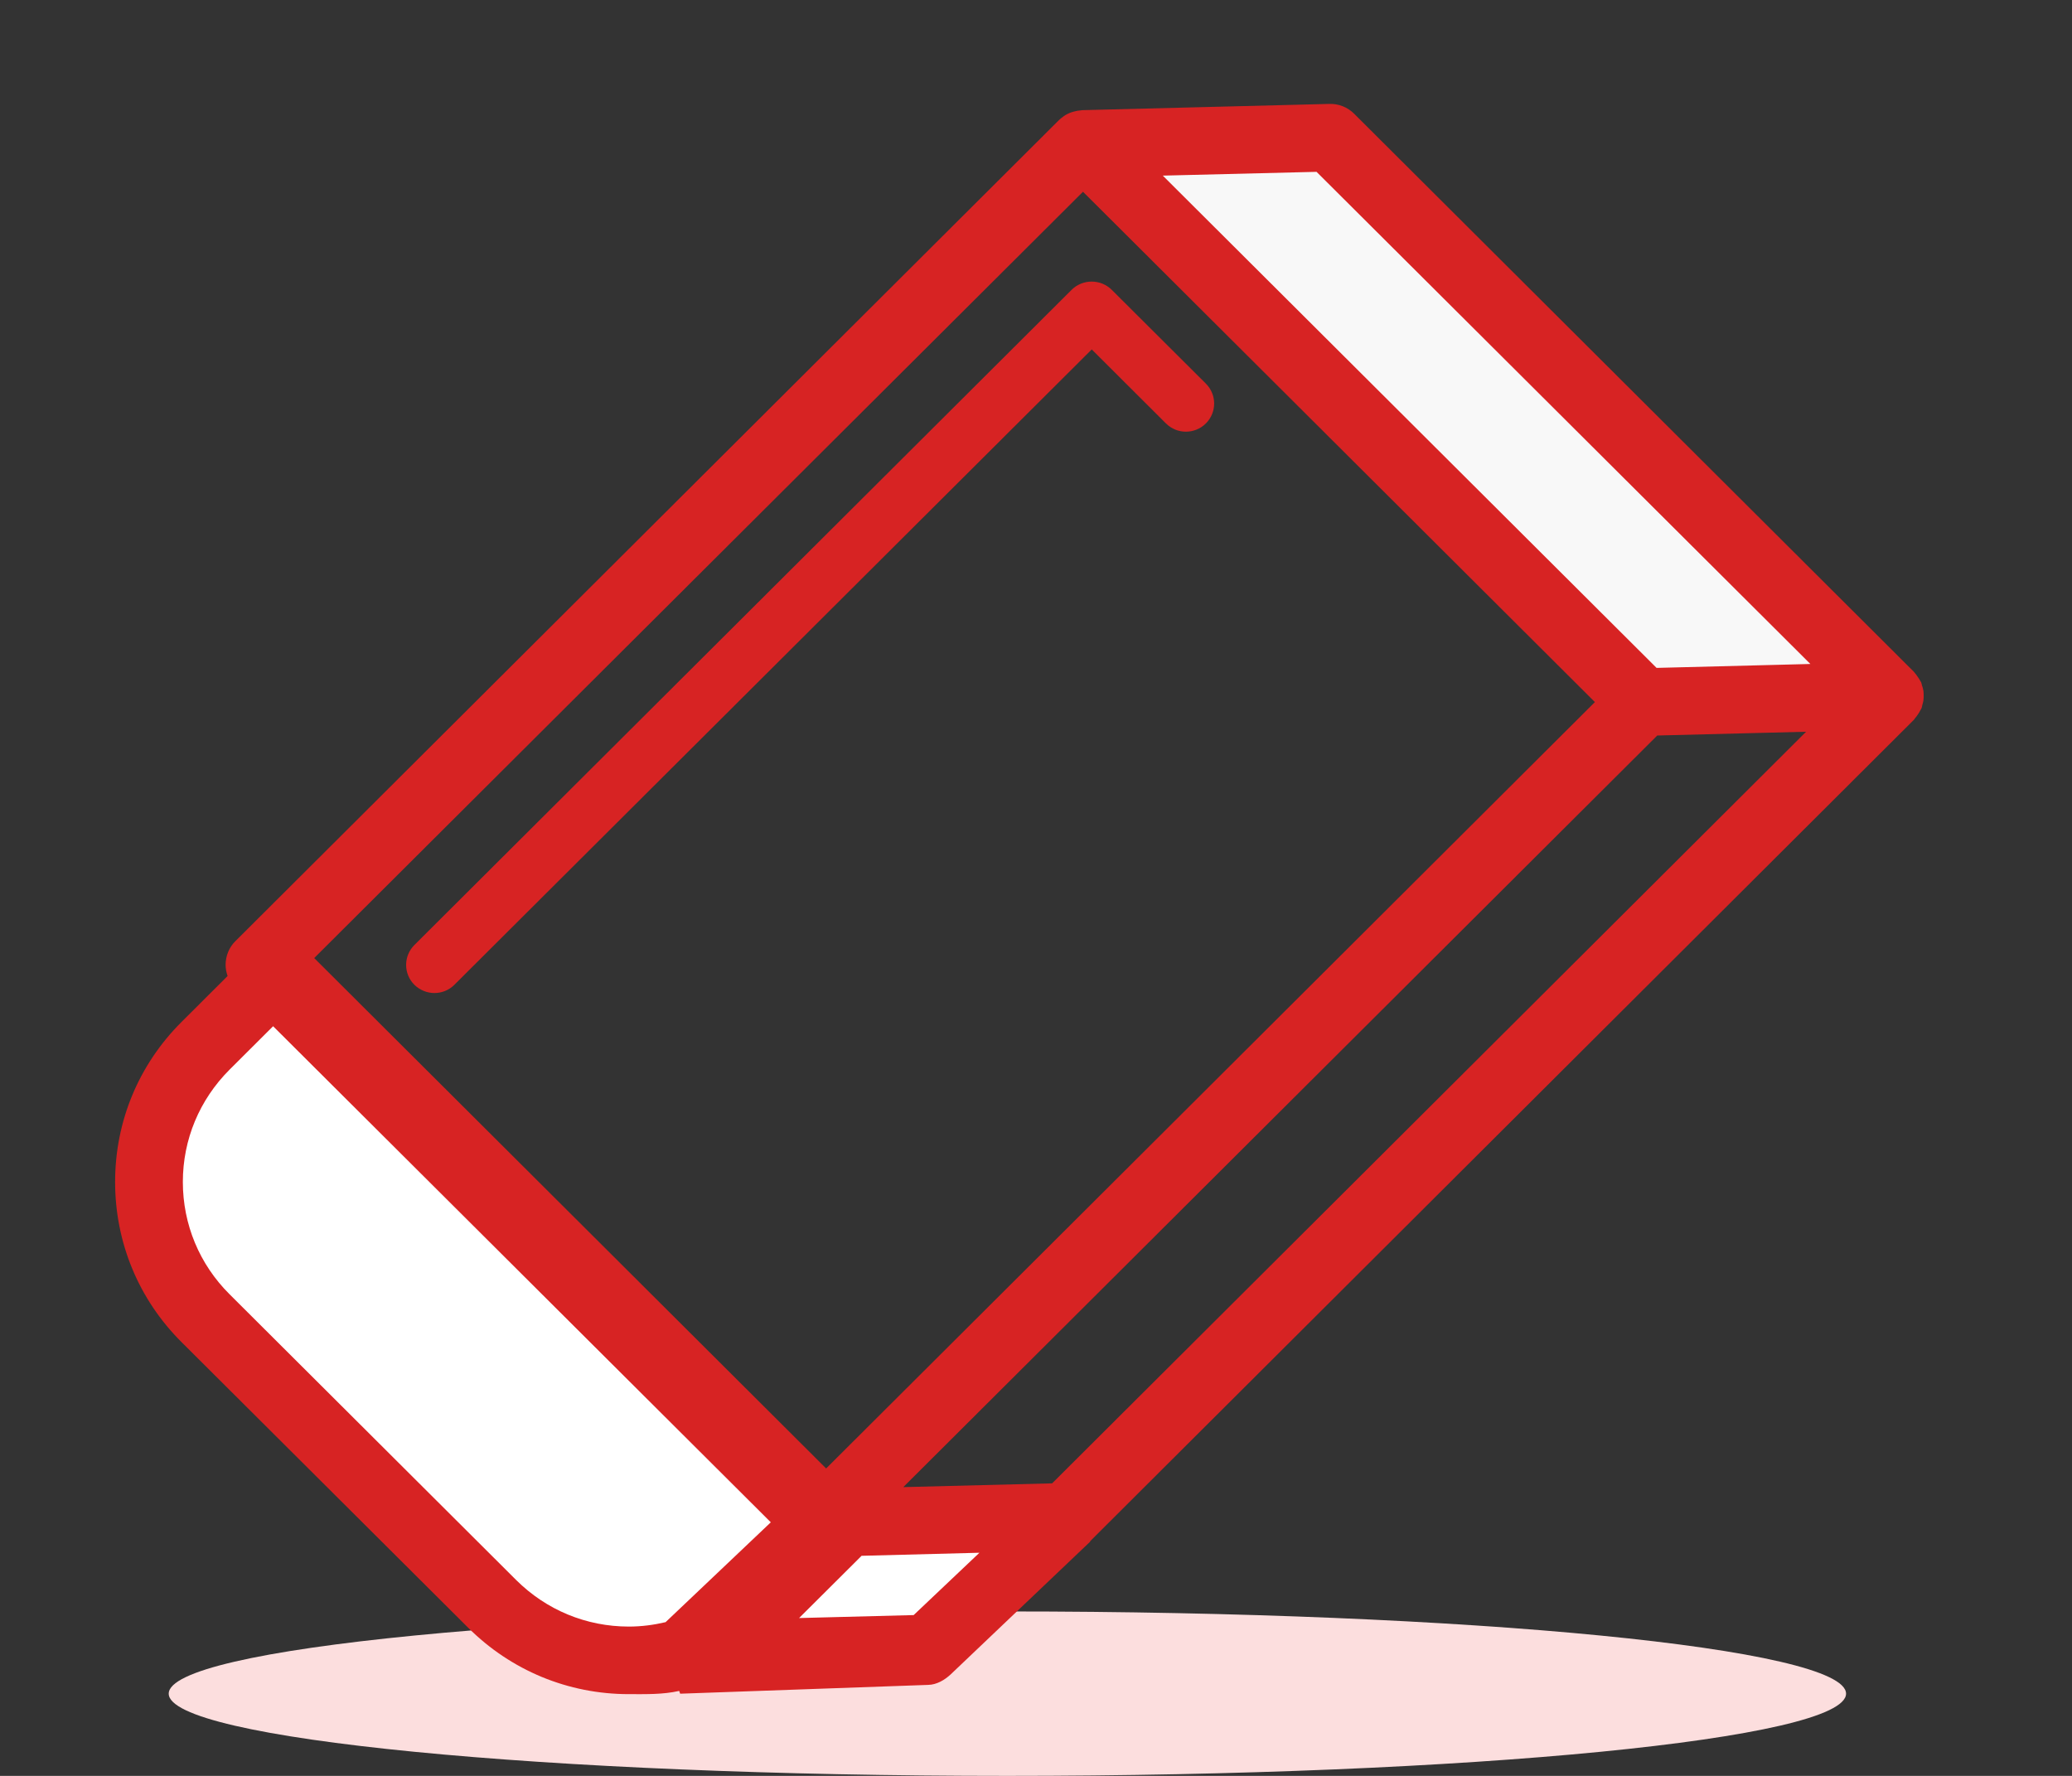
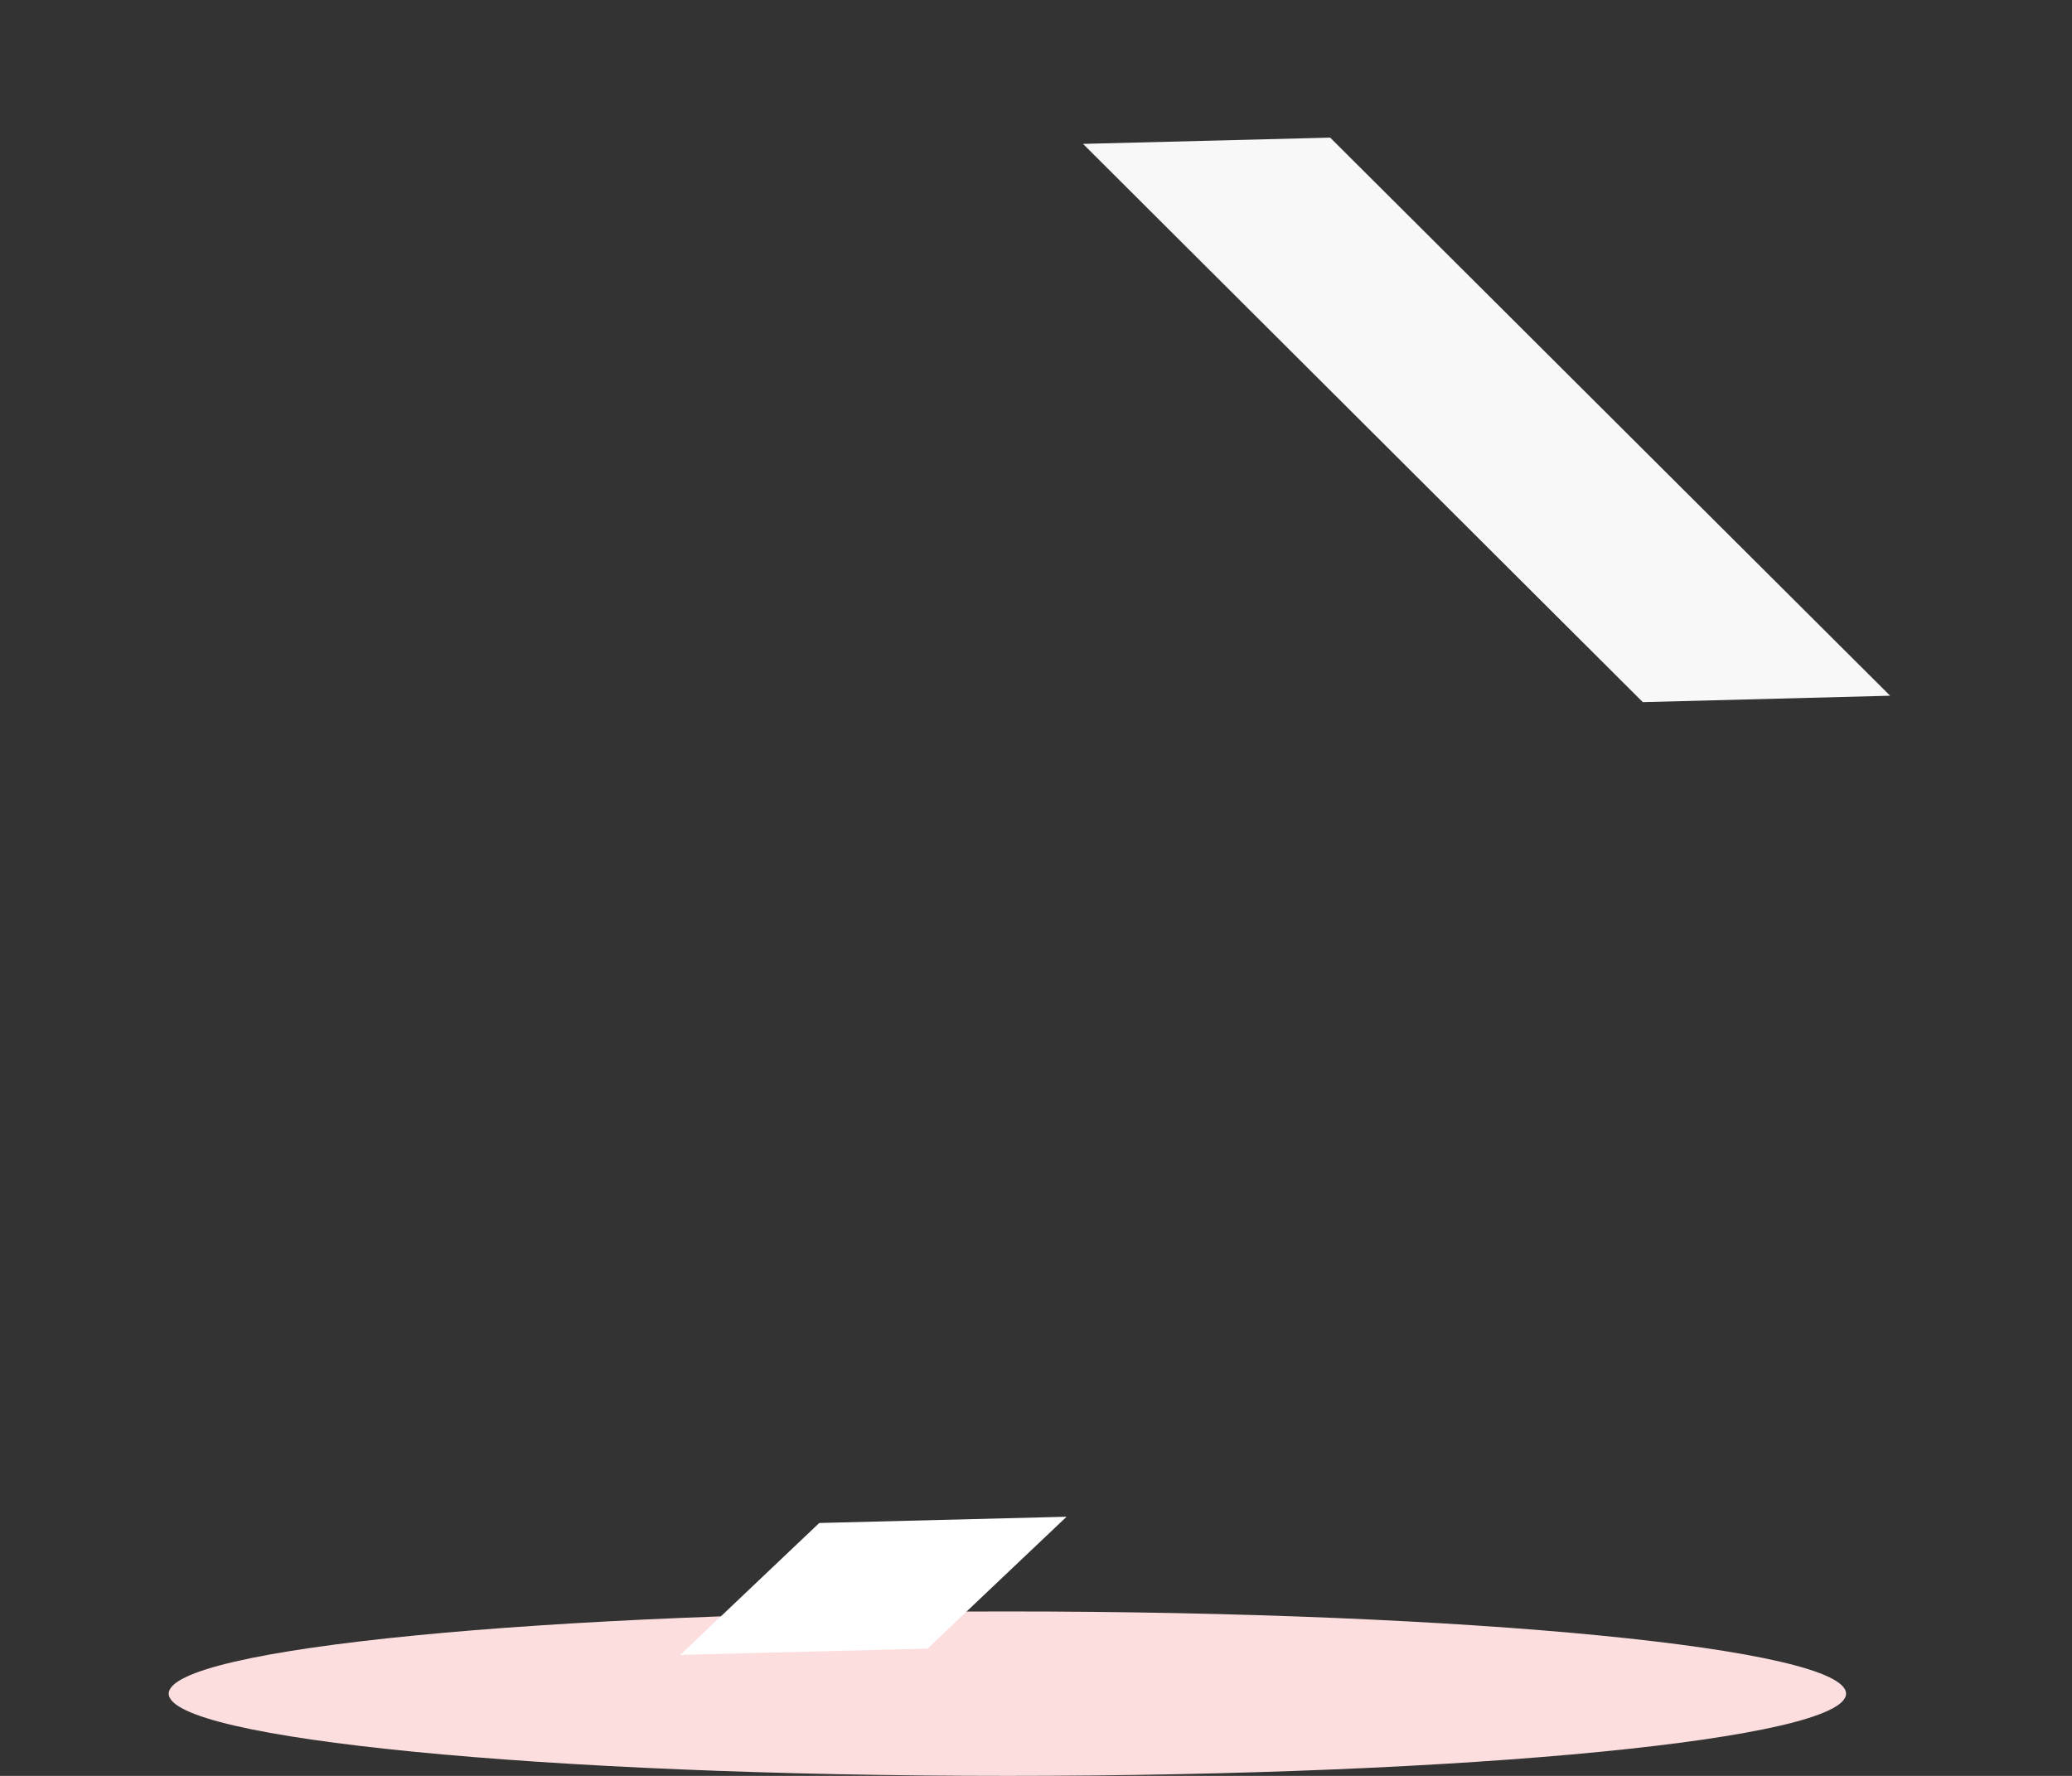
<svg xmlns="http://www.w3.org/2000/svg" version="1.1" x="0px" y="0px" width="126px" height="108px" viewBox="0 0 126 108" enable-background="new 0 0 126 108" xml:space="preserve">
  <rect x="0" y="0" width="126" height="108" fill="#333333" stroke="none" />
  <path fill="#FCDEDE" d="M112.26,103c0,2.76-22.83,5-51,5s-51-2.24-51-5s22.83-5,51-5S112.26,100.24,112.26,103z" />
  <polygon fill="#FFFFFF" points="56.4,100.26 64.859,92.24 49.82,92.62 41.369,100.641 " />
-   <path fill="#FFFFFF" d="M46.55,97.54l4.521-4.5L17.02,59.09L12.5,63.6c-4.59,4.57-4.59,11.99,0,16.561l17.43,17.38  C34.52,102.12,41.96,102.12,46.55,97.54z" />
  <polygon fill="#F8F8F8" points="99.9,42.7 114.939,42.31 80.89,8.37 65.859,8.75 " />
  <g>
-     <path fill="#D72323" d="M116.85,43.07c0.027-0.066,0.029-0.135,0.049-0.202c0.025-0.088,0.051-0.173,0.064-0.263   c0.018-0.119,0.019-0.235,0.016-0.353c-0.002-0.079-0.003-0.156-0.014-0.235c-0.018-0.119-0.052-0.232-0.091-0.346   c-0.019-0.056-0.021-0.115-0.044-0.17c-0.012-0.026-0.032-0.045-0.044-0.071c-0.043-0.089-0.101-0.169-0.157-0.252   c-0.063-0.093-0.123-0.184-0.199-0.265c-0.016-0.016-0.024-0.037-0.04-0.053L82.35,6.92c-0.4-0.4-0.949-0.62-1.51-0.6L65.8,6.7   c-0.021,0-0.041,0.01-0.063,0.011c-0.154,0.009-0.306,0.036-0.455,0.08c-0.039,0.011-0.079,0.021-0.118,0.035   C65,6.883,64.842,6.959,64.694,7.06c-0.021,0.014-0.038,0.032-0.058,0.047C64.555,7.167,64.474,7.227,64.4,7.3L14.32,57.23   c-0.391,0.379-0.601,0.911-0.601,1.45c0,0.232,0.046,0.459,0.121,0.676l-2.802,2.795C8.43,64.75,7,68.2,7,71.88   c0,3.681,1.43,7.14,4.039,9.74L28.47,98.99c2.61,2.6,6.08,4.039,9.771,4.039c1.042,0,2.063,0.028,3.055-0.195   c0.025,0.001,0.048,0.166,0.074,0.166h0.051l15.029-0.534c0.511-0.011,1-0.298,1.371-0.647l8.459-8.049   c0.015-0.014,0.021-0.052,0.035-0.065L116.39,43.77c0.022-0.022,0.034-0.057,0.056-0.08c0.077-0.084,0.142-0.179,0.205-0.276   c0.053-0.081,0.104-0.161,0.144-0.248C116.81,43.133,116.836,43.105,116.85,43.07z M65.857,11.662l14.697,14.65l16.433,16.385   L64.433,75.154l-14.195,14.15l-31.131-31.04L65.857,11.662z M63.98,90.21l-9.051,0.229l45.85-45.709l5.083-0.129l3.967-0.1   L63.98,90.21z M80.06,10.45l30.03,29.93l-2.85,0.073l-6.502,0.165L70.71,10.68L80.06,10.45z M31.39,96.09L13.96,78.71   c-1.83-1.819-2.841-4.25-2.841-6.83s1.011-5,2.841-6.83l2.648-2.64l30.265,30.169l-6.398,6.072   c-0.725,0.171-1.471,0.269-2.235,0.269C35.65,98.92,33.22,97.91,31.39,96.09z M55.56,98.221l-6.967,0.18l3.801-3.785l7.166-0.186   L55.56,98.221z" />
-     <path fill="#D72323" d="M25.199,59.891c0.34,0.33,0.781,0.5,1.221,0.5s0.88-0.17,1.21-0.5L66.39,21.25l4.511,4.5   c0.67,0.67,1.76,0.67,2.43,0s0.67-1.75,0-2.42l-5.73-5.71c-0.67-0.66-1.76-0.66-2.43,0L25.199,57.471   C24.529,58.141,24.529,59.221,25.199,59.891z" />
-   </g>
+     </g>
</svg>